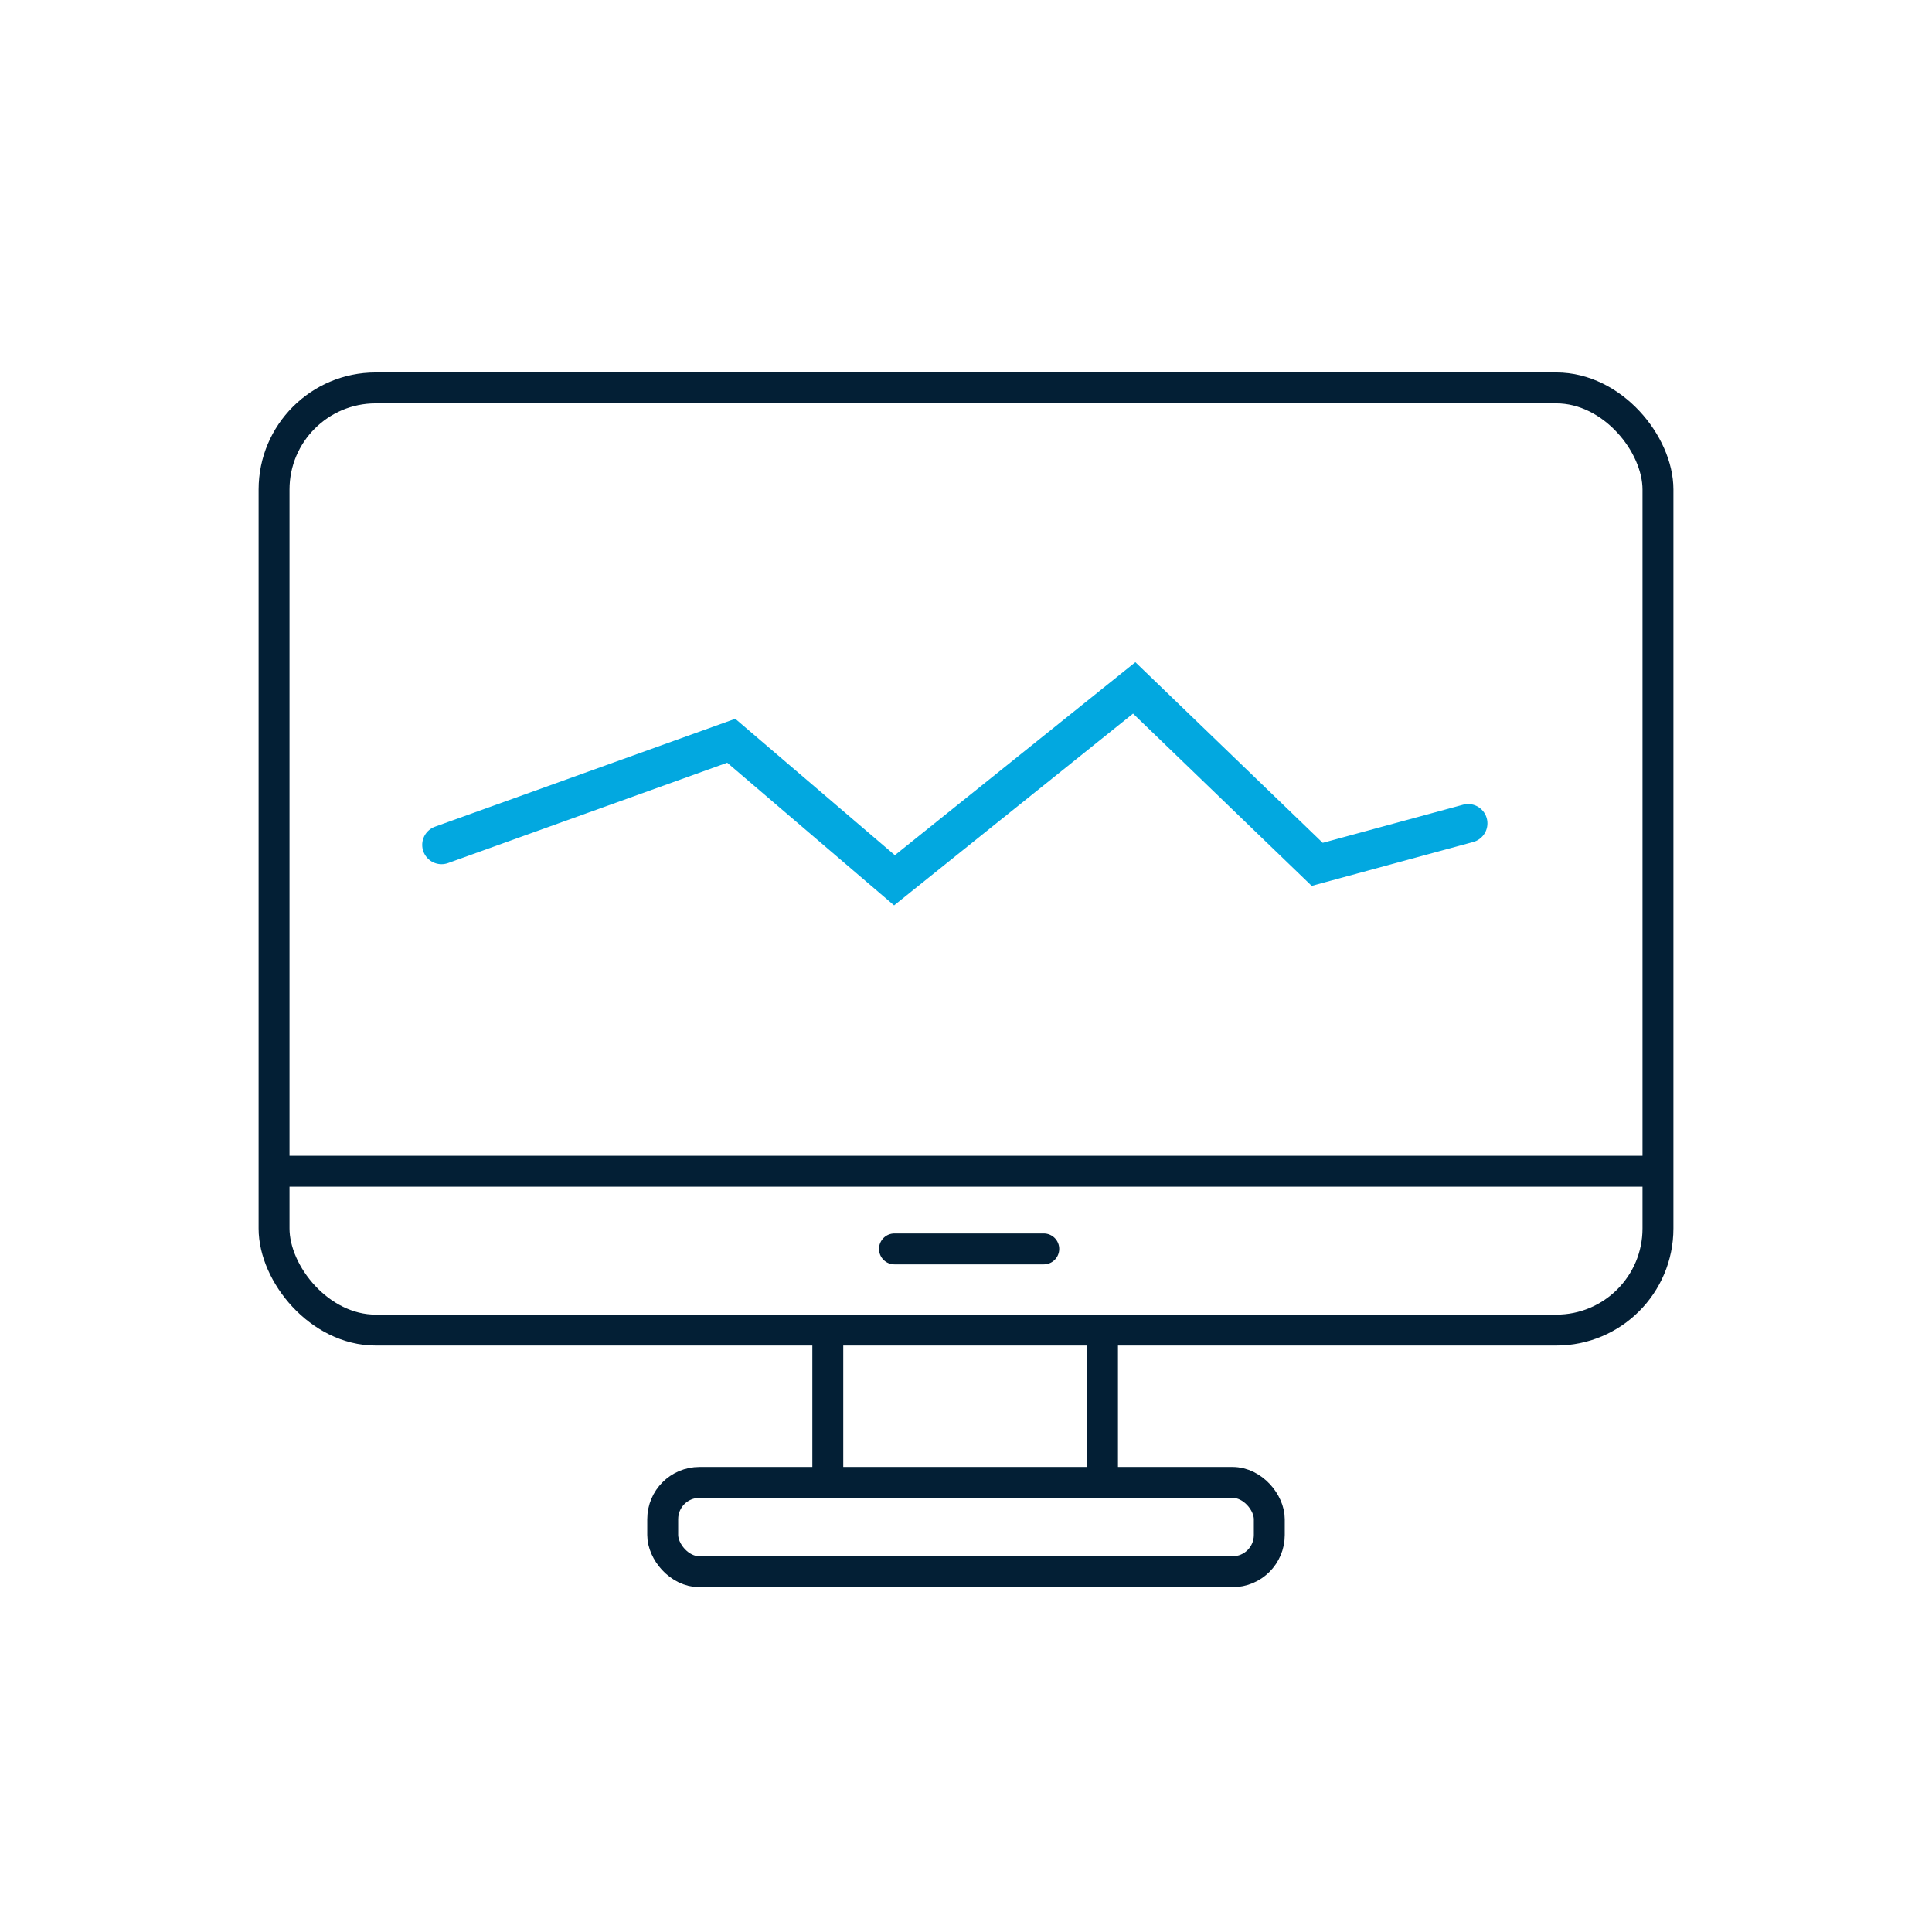
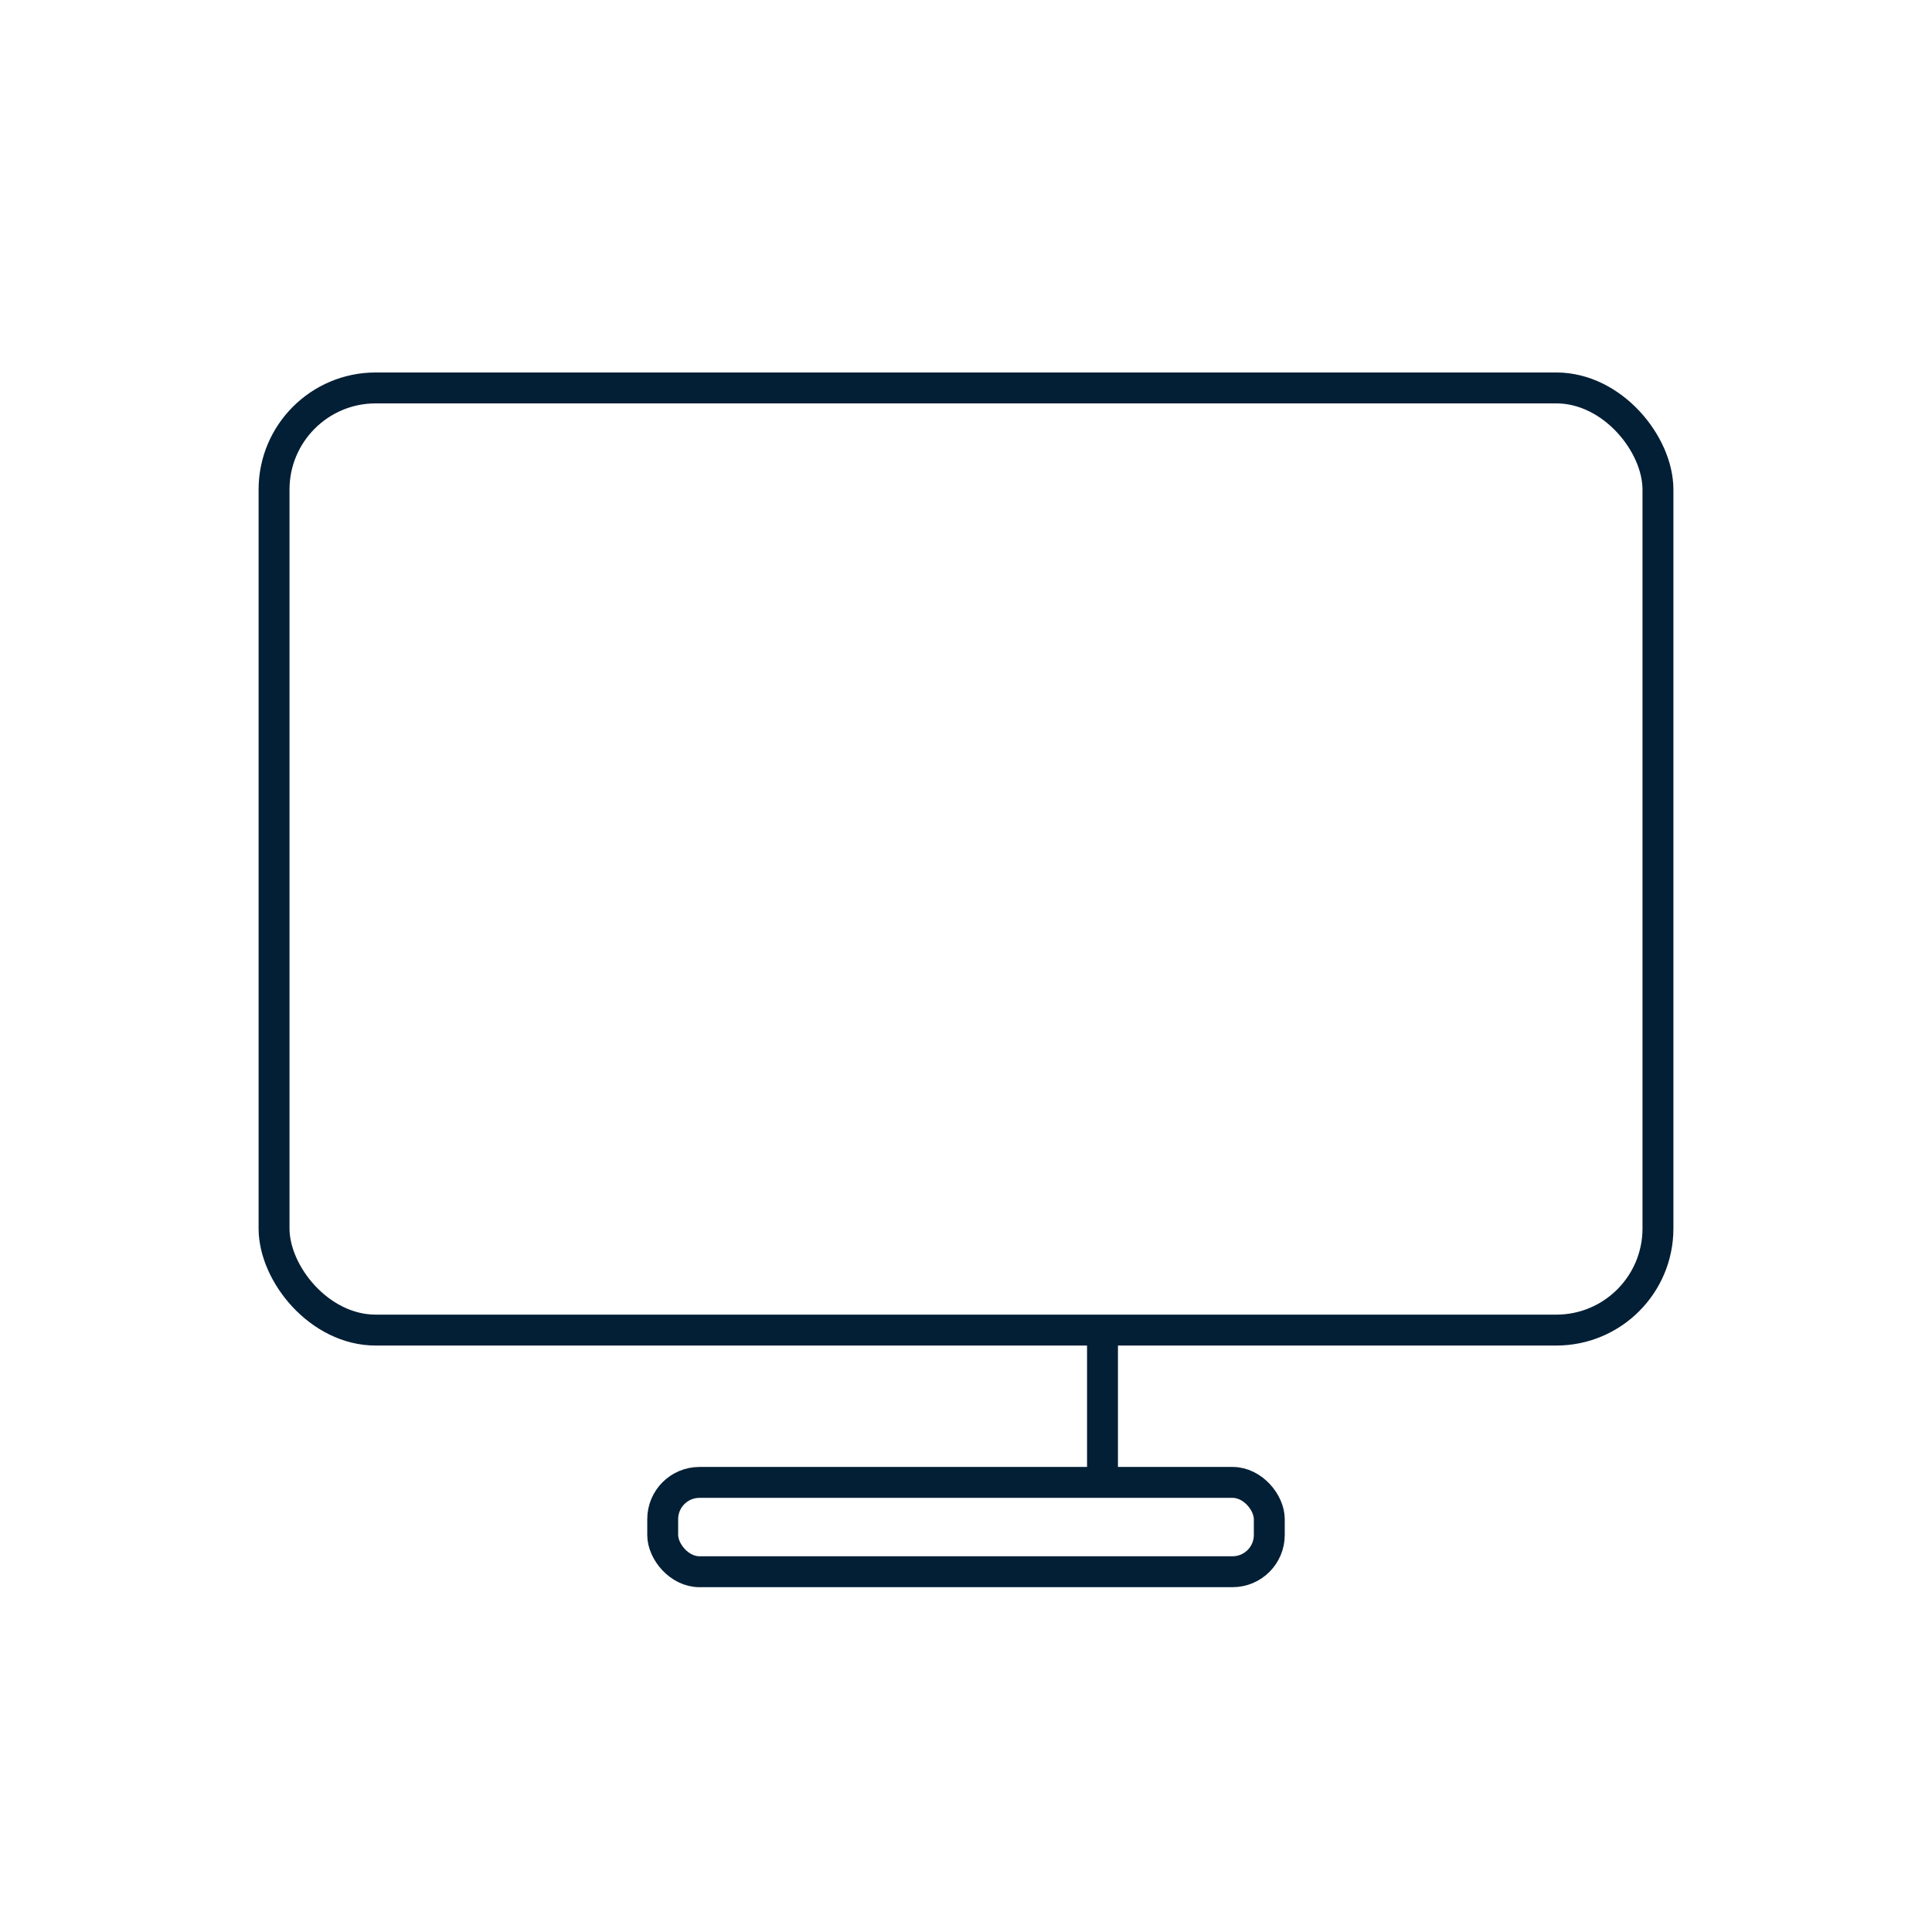
<svg xmlns="http://www.w3.org/2000/svg" id="Layer_1" viewBox="0 0 500 500">
  <defs>
    <style>.cls-1,.cls-2{stroke:#031f35;stroke-width:8px;}.cls-1,.cls-2,.cls-3{fill:none;stroke-miterlimit:10;}.cls-2,.cls-3{stroke-linecap:round;}.cls-3{stroke:#02a8e0;stroke-width:10px;}</style>
  </defs>
  <rect class="cls-1" x="70.924" y="100.396" width="358.153" height="243.83" rx="26.3" ry="26.3" />
-   <line class="cls-1" x1="70.924" y1="303.116" x2="429.076" y2="303.116" />
-   <line class="cls-2" x1="231.484" y1="323.221" x2="270.124" y2="323.221" />
  <line class="cls-1" x1="285.326" y1="344.226" x2="285.326" y2="387.076" />
-   <line class="cls-1" x1="214.234" y1="344.226" x2="214.234" y2="387.076" />
  <rect class="cls-2" x="171.509" y="383.644" width="156.982" height="23.117" rx="9.507" ry="9.507" />
-   <path class="cls-3" d="M114.268,218.655s71.552-25.719,74.976-26.95c.752.643,1.315,1.124,1.315,1.124l40.352,34.493.581.497c7.18-5.761,61.461-49.325,61.461-49.325l.579-.465c.484.466.967.933.967.933l46.137,44.488.257.248c.391-.106.783-.213.783-.213l38.27-10.397" />
</svg>